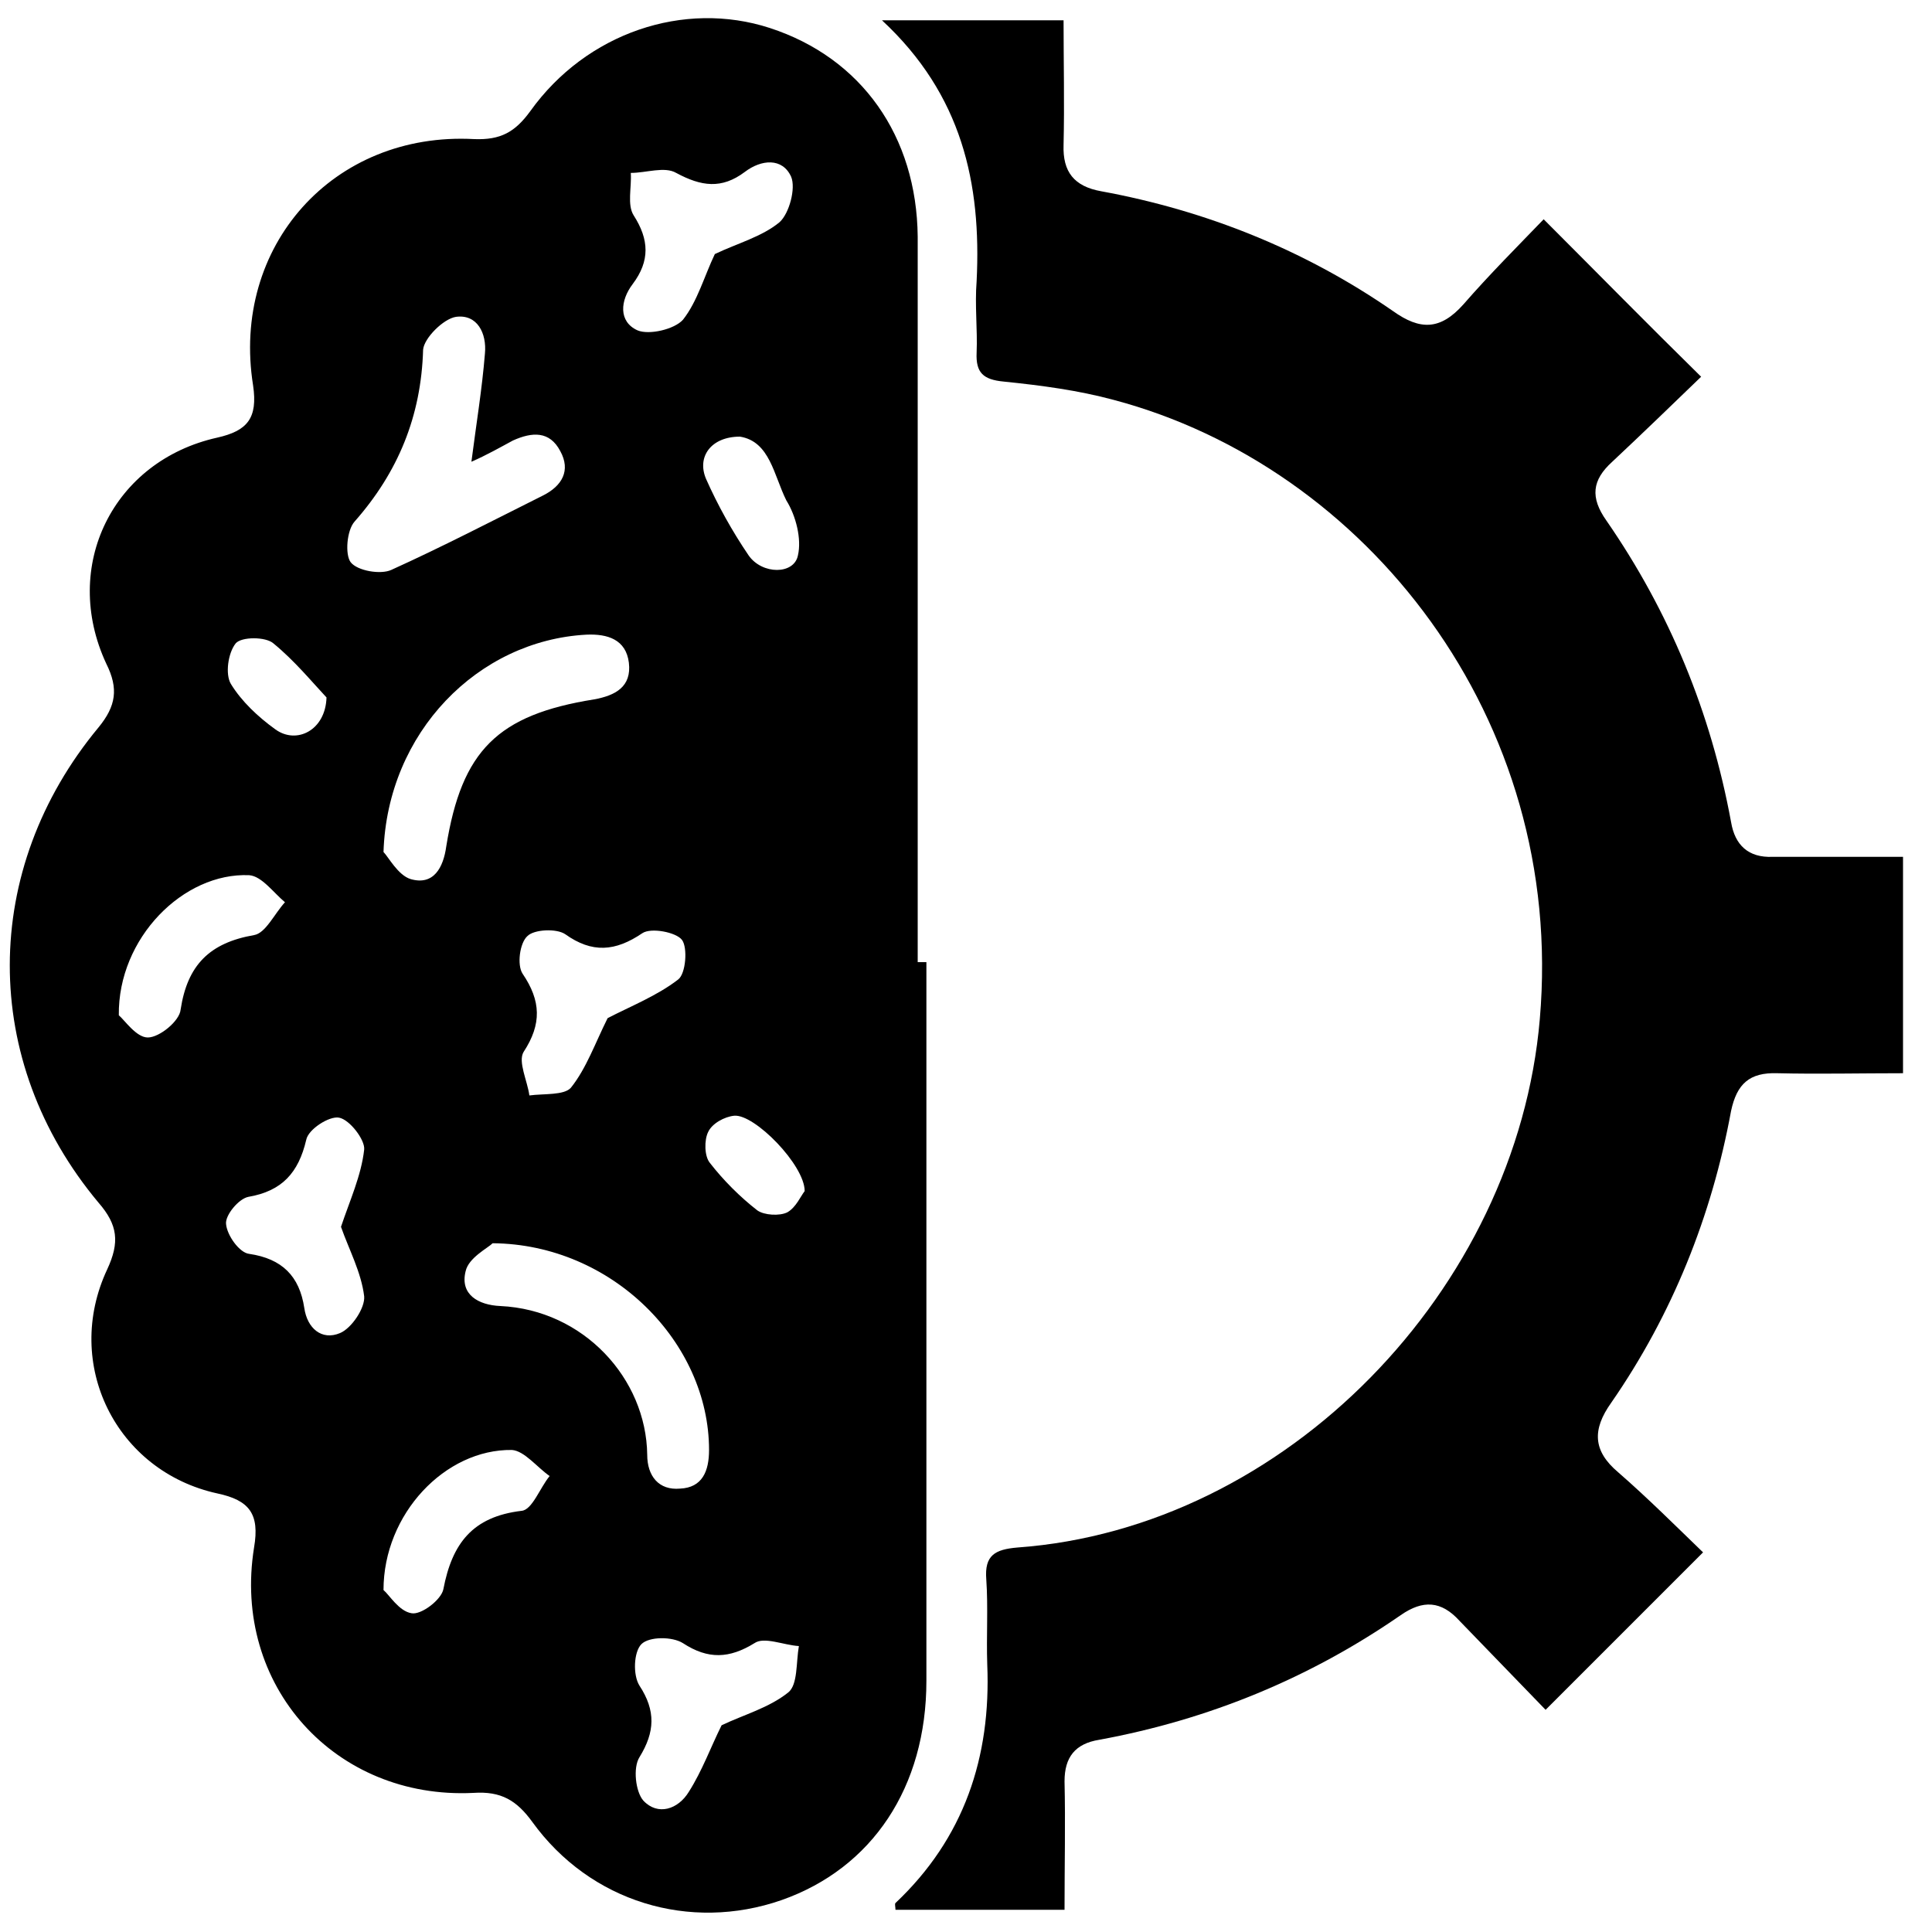
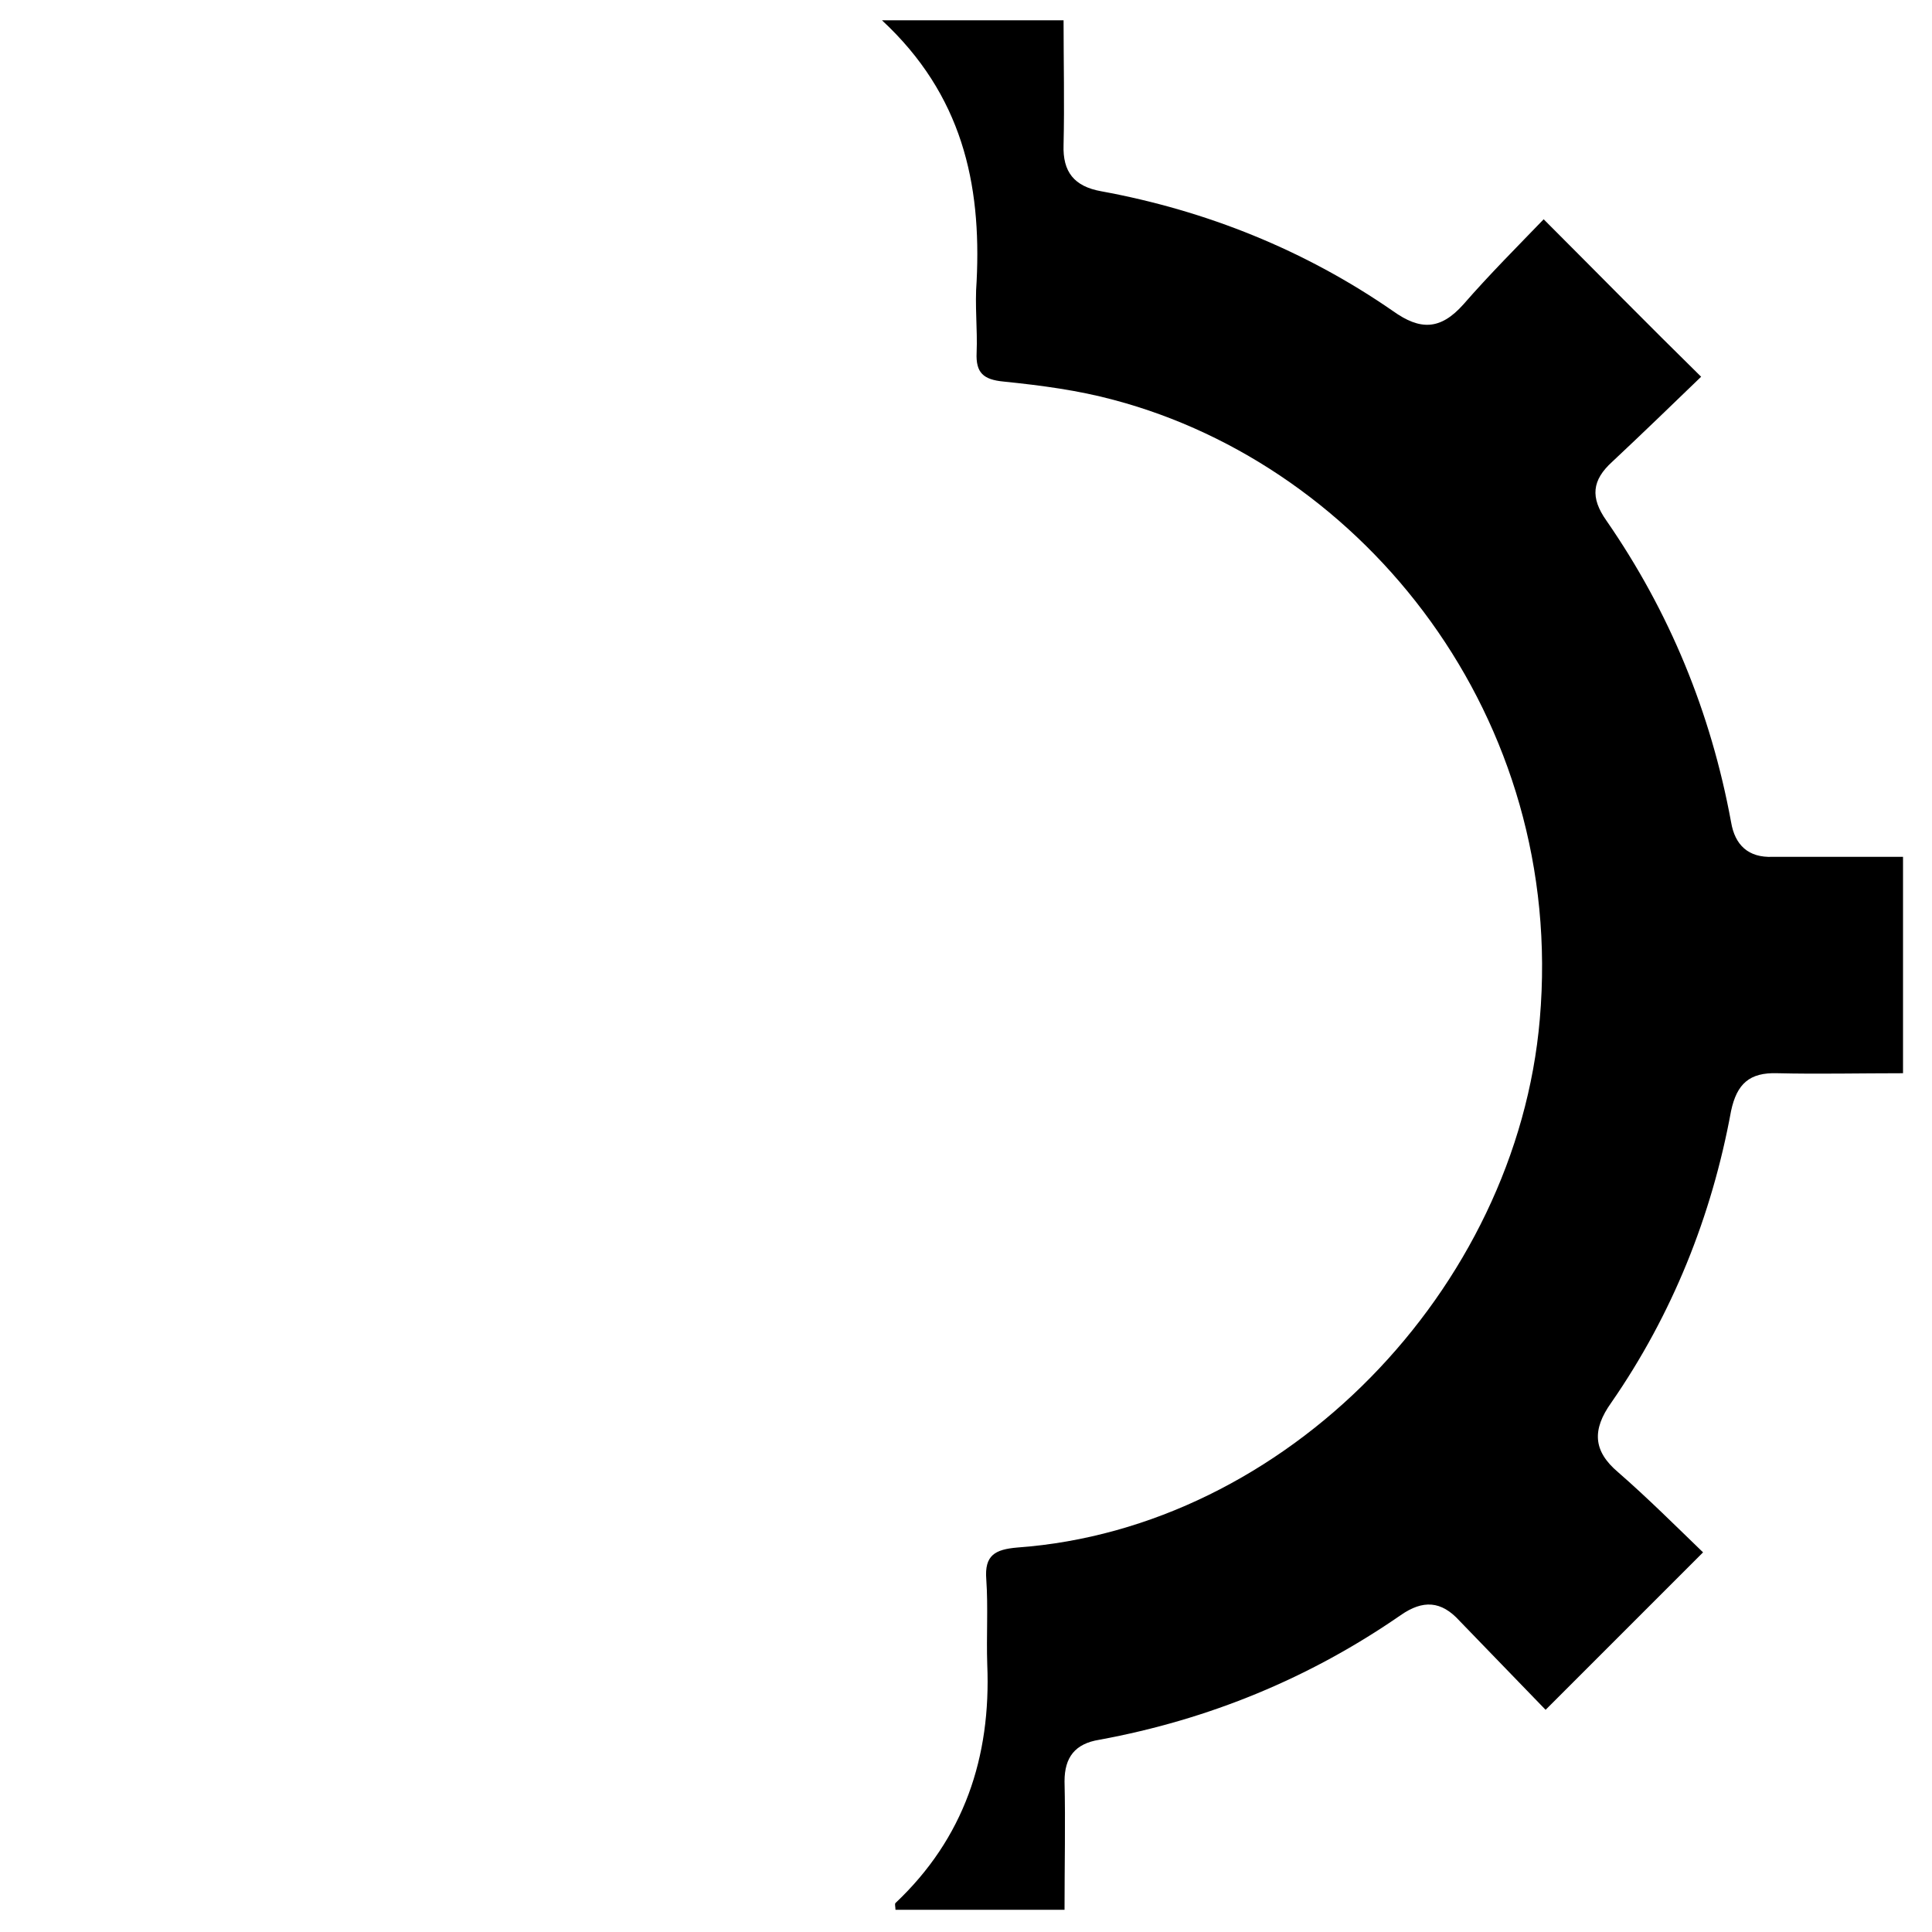
<svg xmlns="http://www.w3.org/2000/svg" version="1.1" id="Layer_1" x="0px" y="0px" viewBox="0 0 200 200" style="enable-background:new 0 0 200 200;" xml:space="preserve">
-   <path d="M95.9,99.6c0,24.8,0,49.6,0,74.4c0,11-5.6,19.4-15,22.7c-9.5,3.3-19.8,0.2-25.8-8.1c-1.6-2.2-3.2-3.2-6.1-3  c-14.3,0.7-25-11.1-22.7-25.4c0.6-3.5-0.5-4.9-3.8-5.6c-10.5-2.3-16-13.4-11.4-23.2c1.3-2.8,1.1-4.6-0.9-6.9  C-2.1,109.8-2,90,10.2,75.3c1.8-2.2,2.1-4,0.8-6.6c-4.7-10.1,0.7-21,11.5-23.4c3.1-0.7,4.2-2,3.7-5.4c-2.3-14.4,8.3-26.3,22.9-25.5  c2.7,0.1,4.2-0.7,5.8-2.9C60.7,3.4,70.8,0,79.7,2.9C89.2,6,94.9,14.1,95,24.5c0,25,0,50.1,0,75.1C95.3,99.6,95.6,99.6,95.9,99.6z   M48.8,47.8c0.5-3.9,1.1-7.5,1.4-11.2c0.2-2.1-0.8-4.1-3-3.8c-1.3,0.2-3.3,2.2-3.4,3.4c-0.2,6.9-2.6,12.7-7.1,17.8  c-0.8,0.9-1,3.4-0.4,4.2c0.7,0.9,3.1,1.3,4.2,0.8c5.3-2.4,10.5-5.1,15.7-7.7c2-1,2.9-2.6,1.8-4.6c-1.1-2.1-2.9-2-4.9-1.1  C51.8,46.3,50.4,47.1,48.8,47.8z M39.7,88.2c0.5,0.5,1.5,2.4,2.8,2.8c2.4,0.7,3.4-1.2,3.7-3.4c1.6-9.9,5.3-13.6,15.3-15.2  c2.2-0.4,3.9-1.3,3.6-3.8c-0.3-2.4-2.2-3-4.4-2.9C49.5,66.3,40.1,75.8,39.7,88.2z M51,128.7c-0.5,0.5-2.5,1.5-2.8,2.9  c-0.6,2.4,1.3,3.5,3.6,3.6c8.6,0.4,15.1,7.5,15.2,15.4c0,2.2,1.2,3.7,3.4,3.5c2.3-0.1,3-1.8,3-4C73.4,139,63.4,128.8,51,128.7z   M62.9,105.4c2.3-1.2,5.1-2.3,7.3-4c0.8-0.6,1-3.3,0.4-4.1c-0.6-0.8-3.2-1.3-4.1-0.7c-2.8,1.9-5.2,2.1-8,0.1  c-0.9-0.6-3.2-0.5-3.9,0.2c-0.8,0.7-1.1,3-0.5,3.9c1.9,2.8,2,5.2,0.1,8.1c-0.6,1,0.4,3,0.6,4.5c1.5-0.2,3.6,0,4.3-0.8  C60.7,110.6,61.6,108,62.9,105.4z M35.3,127c0.9-2.7,2.1-5.3,2.4-8c0.1-1-1.5-3.1-2.6-3.3c-1-0.2-3.2,1.2-3.4,2.3  c-0.8,3.4-2.5,5.3-6,5.9c-1,0.2-2.4,1.9-2.3,2.8c0.1,1.2,1.4,3,2.4,3.1c3.4,0.5,5.2,2.3,5.7,5.6c0.3,2.1,1.8,3.4,3.7,2.6  c1.2-0.5,2.6-2.6,2.5-3.8C37.4,131.7,36.1,129.3,35.3,127z M74,26.3c2.3-1.1,4.9-1.8,6.7-3.3c1-0.9,1.7-3.5,1.2-4.7  c-0.9-2-3.1-1.8-4.8-0.5c-2.4,1.8-4.5,1.5-7.1,0.1c-1.2-0.7-3.1,0-4.7,0c0.1,1.5-0.4,3.3,0.3,4.4c1.6,2.5,1.7,4.7-0.1,7.1  c-1.3,1.7-1.5,3.9,0.5,4.8c1.2,0.5,3.8-0.1,4.7-1.1C72.2,31.2,72.9,28.6,74,26.3z M74.7,178.6c2.3-1.1,4.9-1.8,6.9-3.4  c1-0.8,0.8-3.1,1.1-4.8c-1.6-0.1-3.6-1-4.6-0.3c-2.6,1.6-4.8,1.7-7.4,0c-1.1-0.7-3.5-0.7-4.3,0.1c-0.8,0.8-0.9,3.2-0.2,4.3  c1.7,2.6,1.6,4.8,0,7.4c-0.7,1.1-0.4,3.6,0.4,4.5c1.5,1.6,3.6,0.9,4.7-0.9C72.7,183.3,73.6,180.8,74.7,178.6z M39.7,164.6  c0.6,0.5,1.6,2.2,2.9,2.4c1,0.2,3.1-1.4,3.3-2.5c0.9-4.7,3-7.5,8.1-8.1c1.1-0.1,1.9-2.4,2.9-3.6c-1.3-0.9-2.6-2.6-3.9-2.7  C46.1,150,39.7,156.7,39.7,164.6z M12.3,105.1c0.6,0.5,1.8,2.3,3,2.3c1.2,0,3.3-1.7,3.4-2.9c0.7-4.6,3-6.9,7.6-7.7  c1.2-0.2,2.1-2.2,3.2-3.4c-1.2-1-2.4-2.7-3.7-2.8C19,90.3,12.2,97.1,12.3,105.1z M76.6,45.2c-3,0-4.5,2.1-3.5,4.4  c1.2,2.7,2.7,5.4,4.4,7.9c1.4,2,4.7,2,5.1,0c0.4-1.7-0.2-4.1-1.2-5.7C80.1,49.2,79.7,45.7,76.6,45.2z M33.8,72.2  c-1.5-1.6-3.3-3.8-5.5-5.6c-0.8-0.7-3.3-0.7-3.9,0c-0.8,1-1.1,3.2-0.5,4.2c1.1,1.8,2.8,3.4,4.6,4.7C30.7,77.1,33.7,75.6,33.8,72.2z   M83.3,123.3c0-2.7-5.2-8-7.3-7.8c-1,0.1-2.3,0.8-2.7,1.7c-0.4,0.8-0.4,2.5,0.2,3.2c1.4,1.8,3.1,3.5,4.9,4.9  c0.7,0.5,2.3,0.6,3.1,0.2C82.4,125,82.9,123.8,83.3,123.3z" />
  <path d="M197,88.7c0,7.6,0,14.8,0,22.4c-4.5,0-8.8,0.1-13,0c-2.9-0.1-4.2,1.1-4.8,3.9c-2,10.9-6.1,21.1-12.4,30.2  c-2,2.8-1.9,5,0.7,7.2c3.1,2.7,6,5.6,8.8,8.3c-5.6,5.6-10.8,10.8-16.3,16.3c-2.9-3-5.9-6.1-8.9-9.2c-1.9-2.1-3.8-2.2-6.1-0.6  c-9.4,6.5-19.8,10.8-31.2,12.9c-2.5,0.4-3.6,1.8-3.6,4.3c0.1,4.3,0,8.6,0,13.3c-5.9,0-11.7,0-17.5,0c0-0.3-0.1-0.6,0-0.7  c7.1-6.7,9.9-15.1,9.5-24.7c-0.1-2.9,0.1-5.9-0.1-8.8c-0.2-2.5,0.9-3.1,3.2-3.3c27.8-2,51.7-26.7,54.1-54.7  c2.7-31.2-18.1-57.2-44.1-64.1c-3.7-1-7.5-1.5-11.4-1.9c-2.1-0.2-2.9-0.9-2.8-3c0.1-2.4-0.2-4.9,0-7.4c0.5-10.1-1.5-19.3-9.8-27  c6.6,0,12.5,0,18.8,0c0,4.3,0.1,8.6,0,12.9c-0.1,2.8,1.1,4.3,3.9,4.8c10.9,2,21.1,6.1,30.2,12.4c2.8,2,4.9,2,7.3-0.7  c2.7-3.1,5.6-6,8.3-8.8c5.6,5.6,10.7,10.8,16.3,16.3c-2.9,2.8-6,5.8-9.2,8.8c-2.1,1.9-2.3,3.7-0.6,6.1c6.5,9.4,10.8,19.8,12.9,31.2  c0.4,2.4,1.8,3.7,4.3,3.6C187.9,88.7,192.2,88.7,197,88.7z" />
</svg>